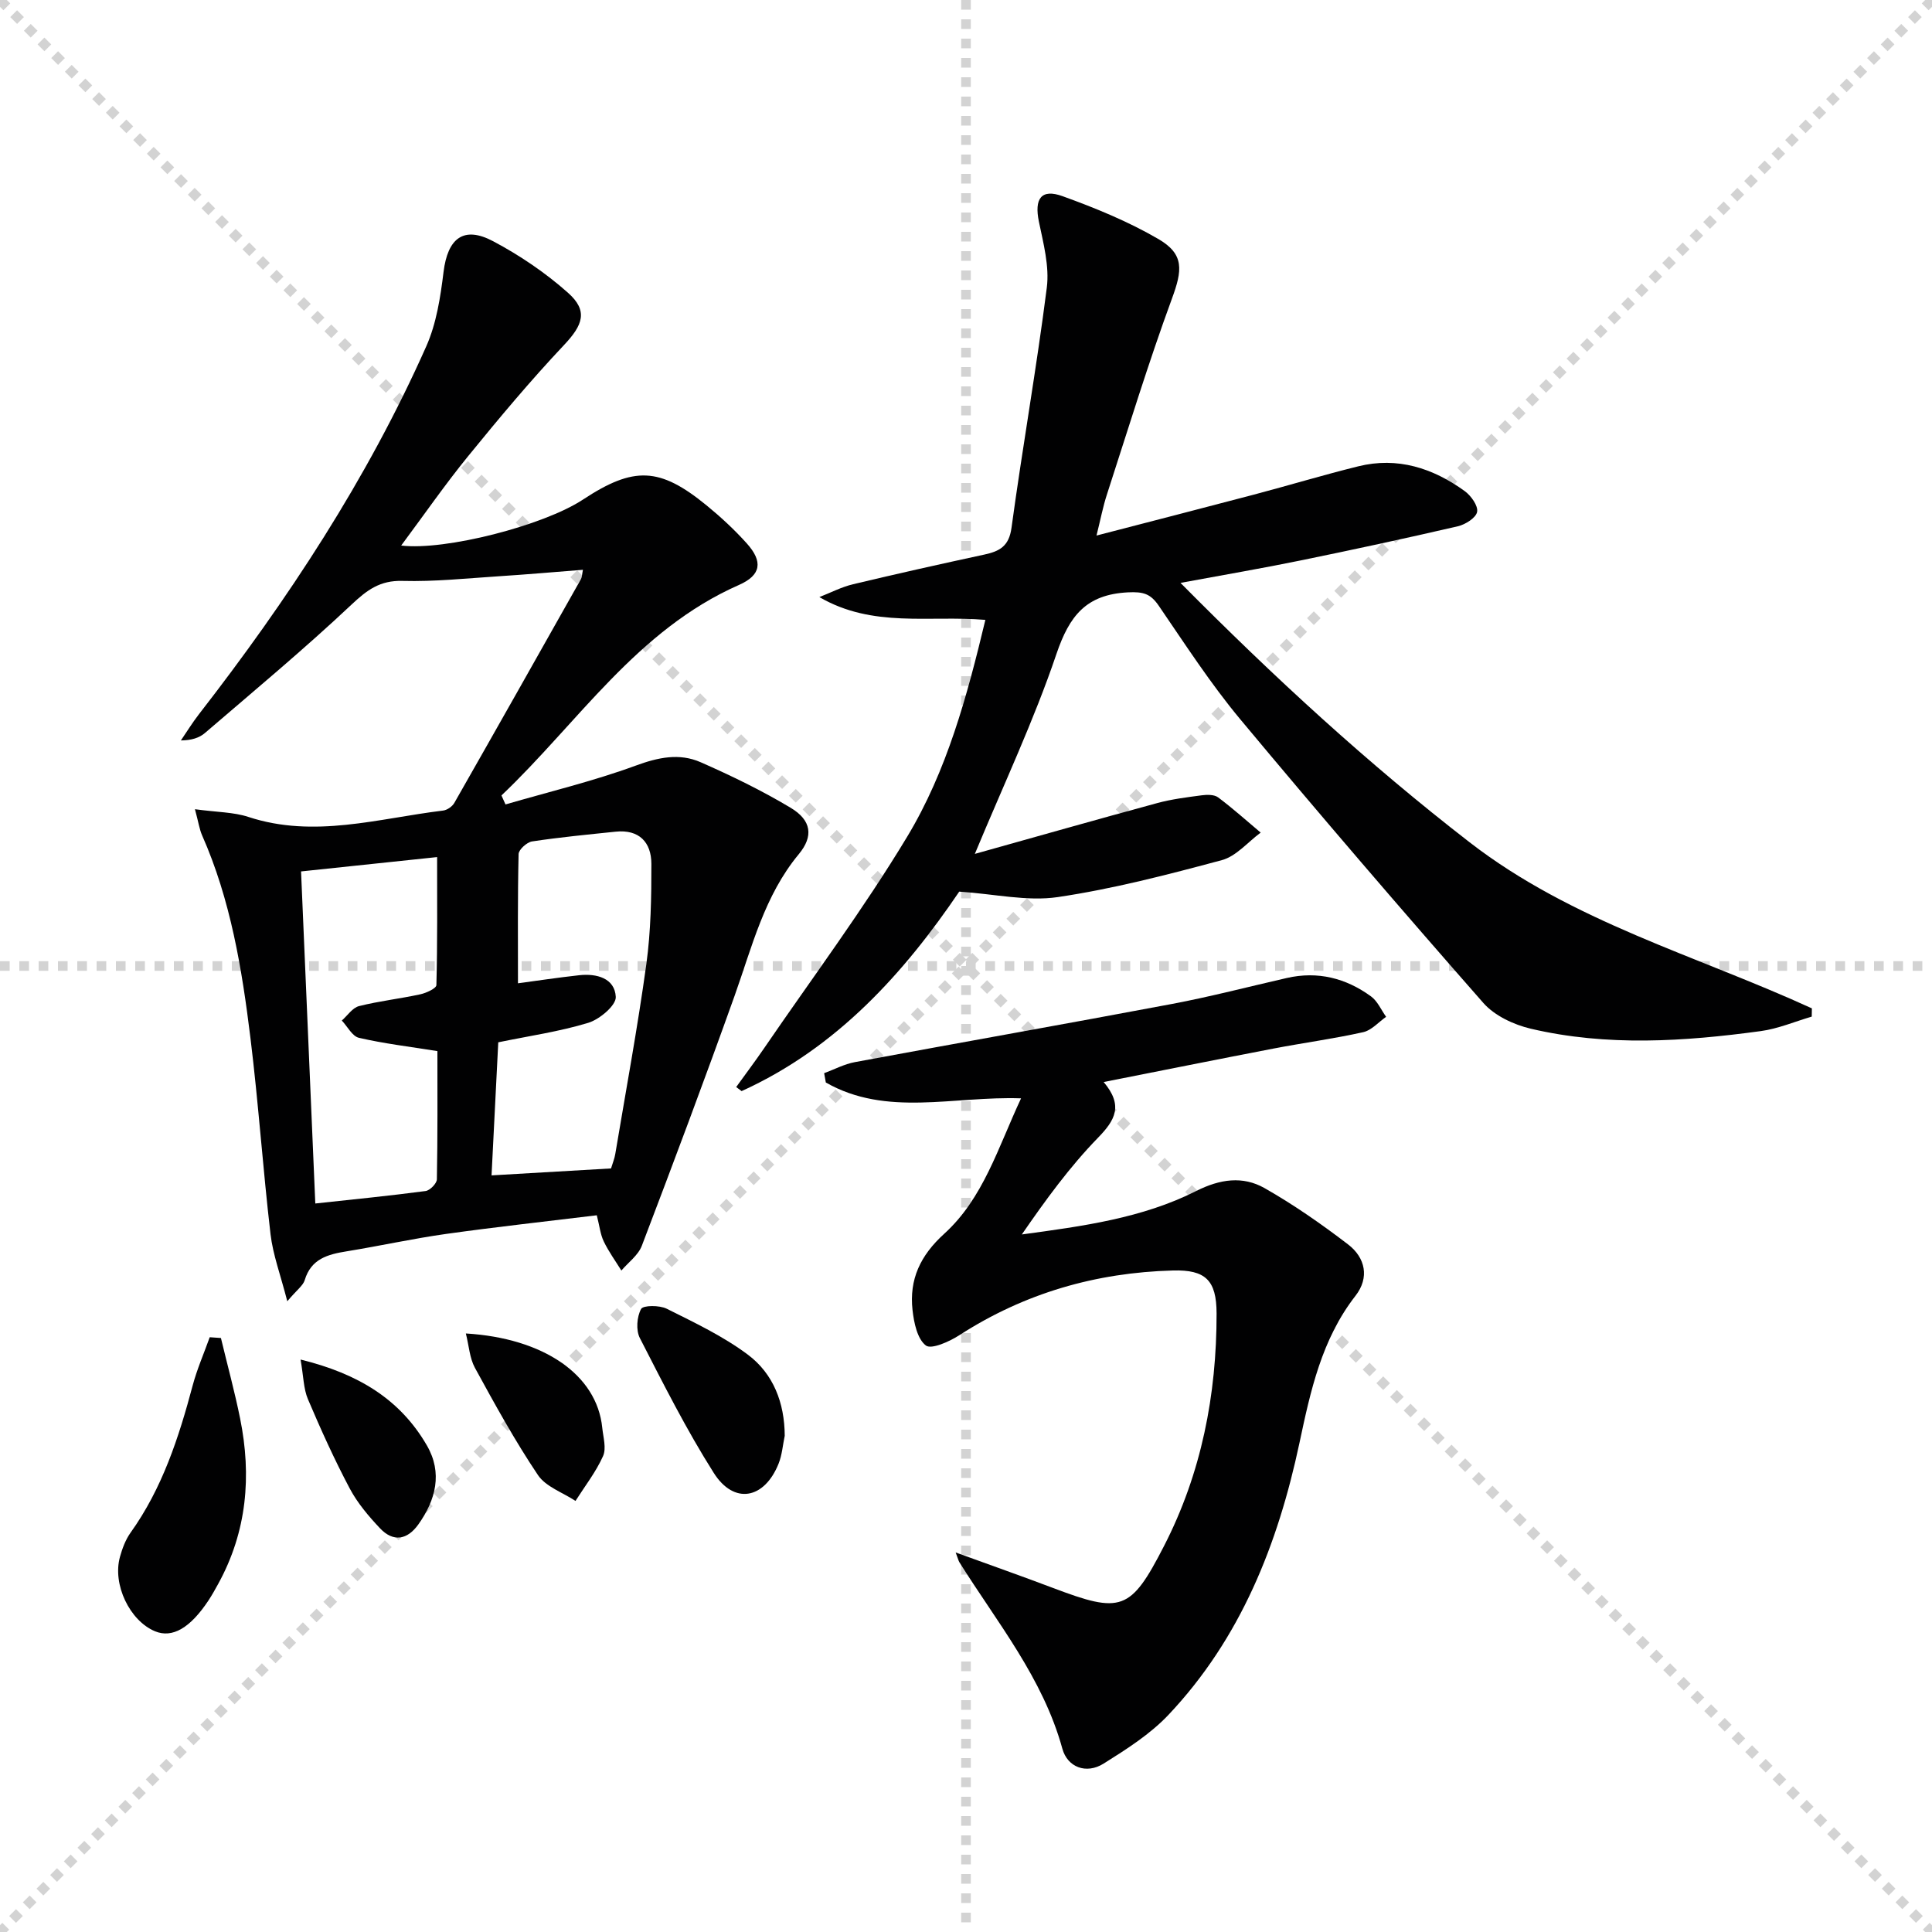
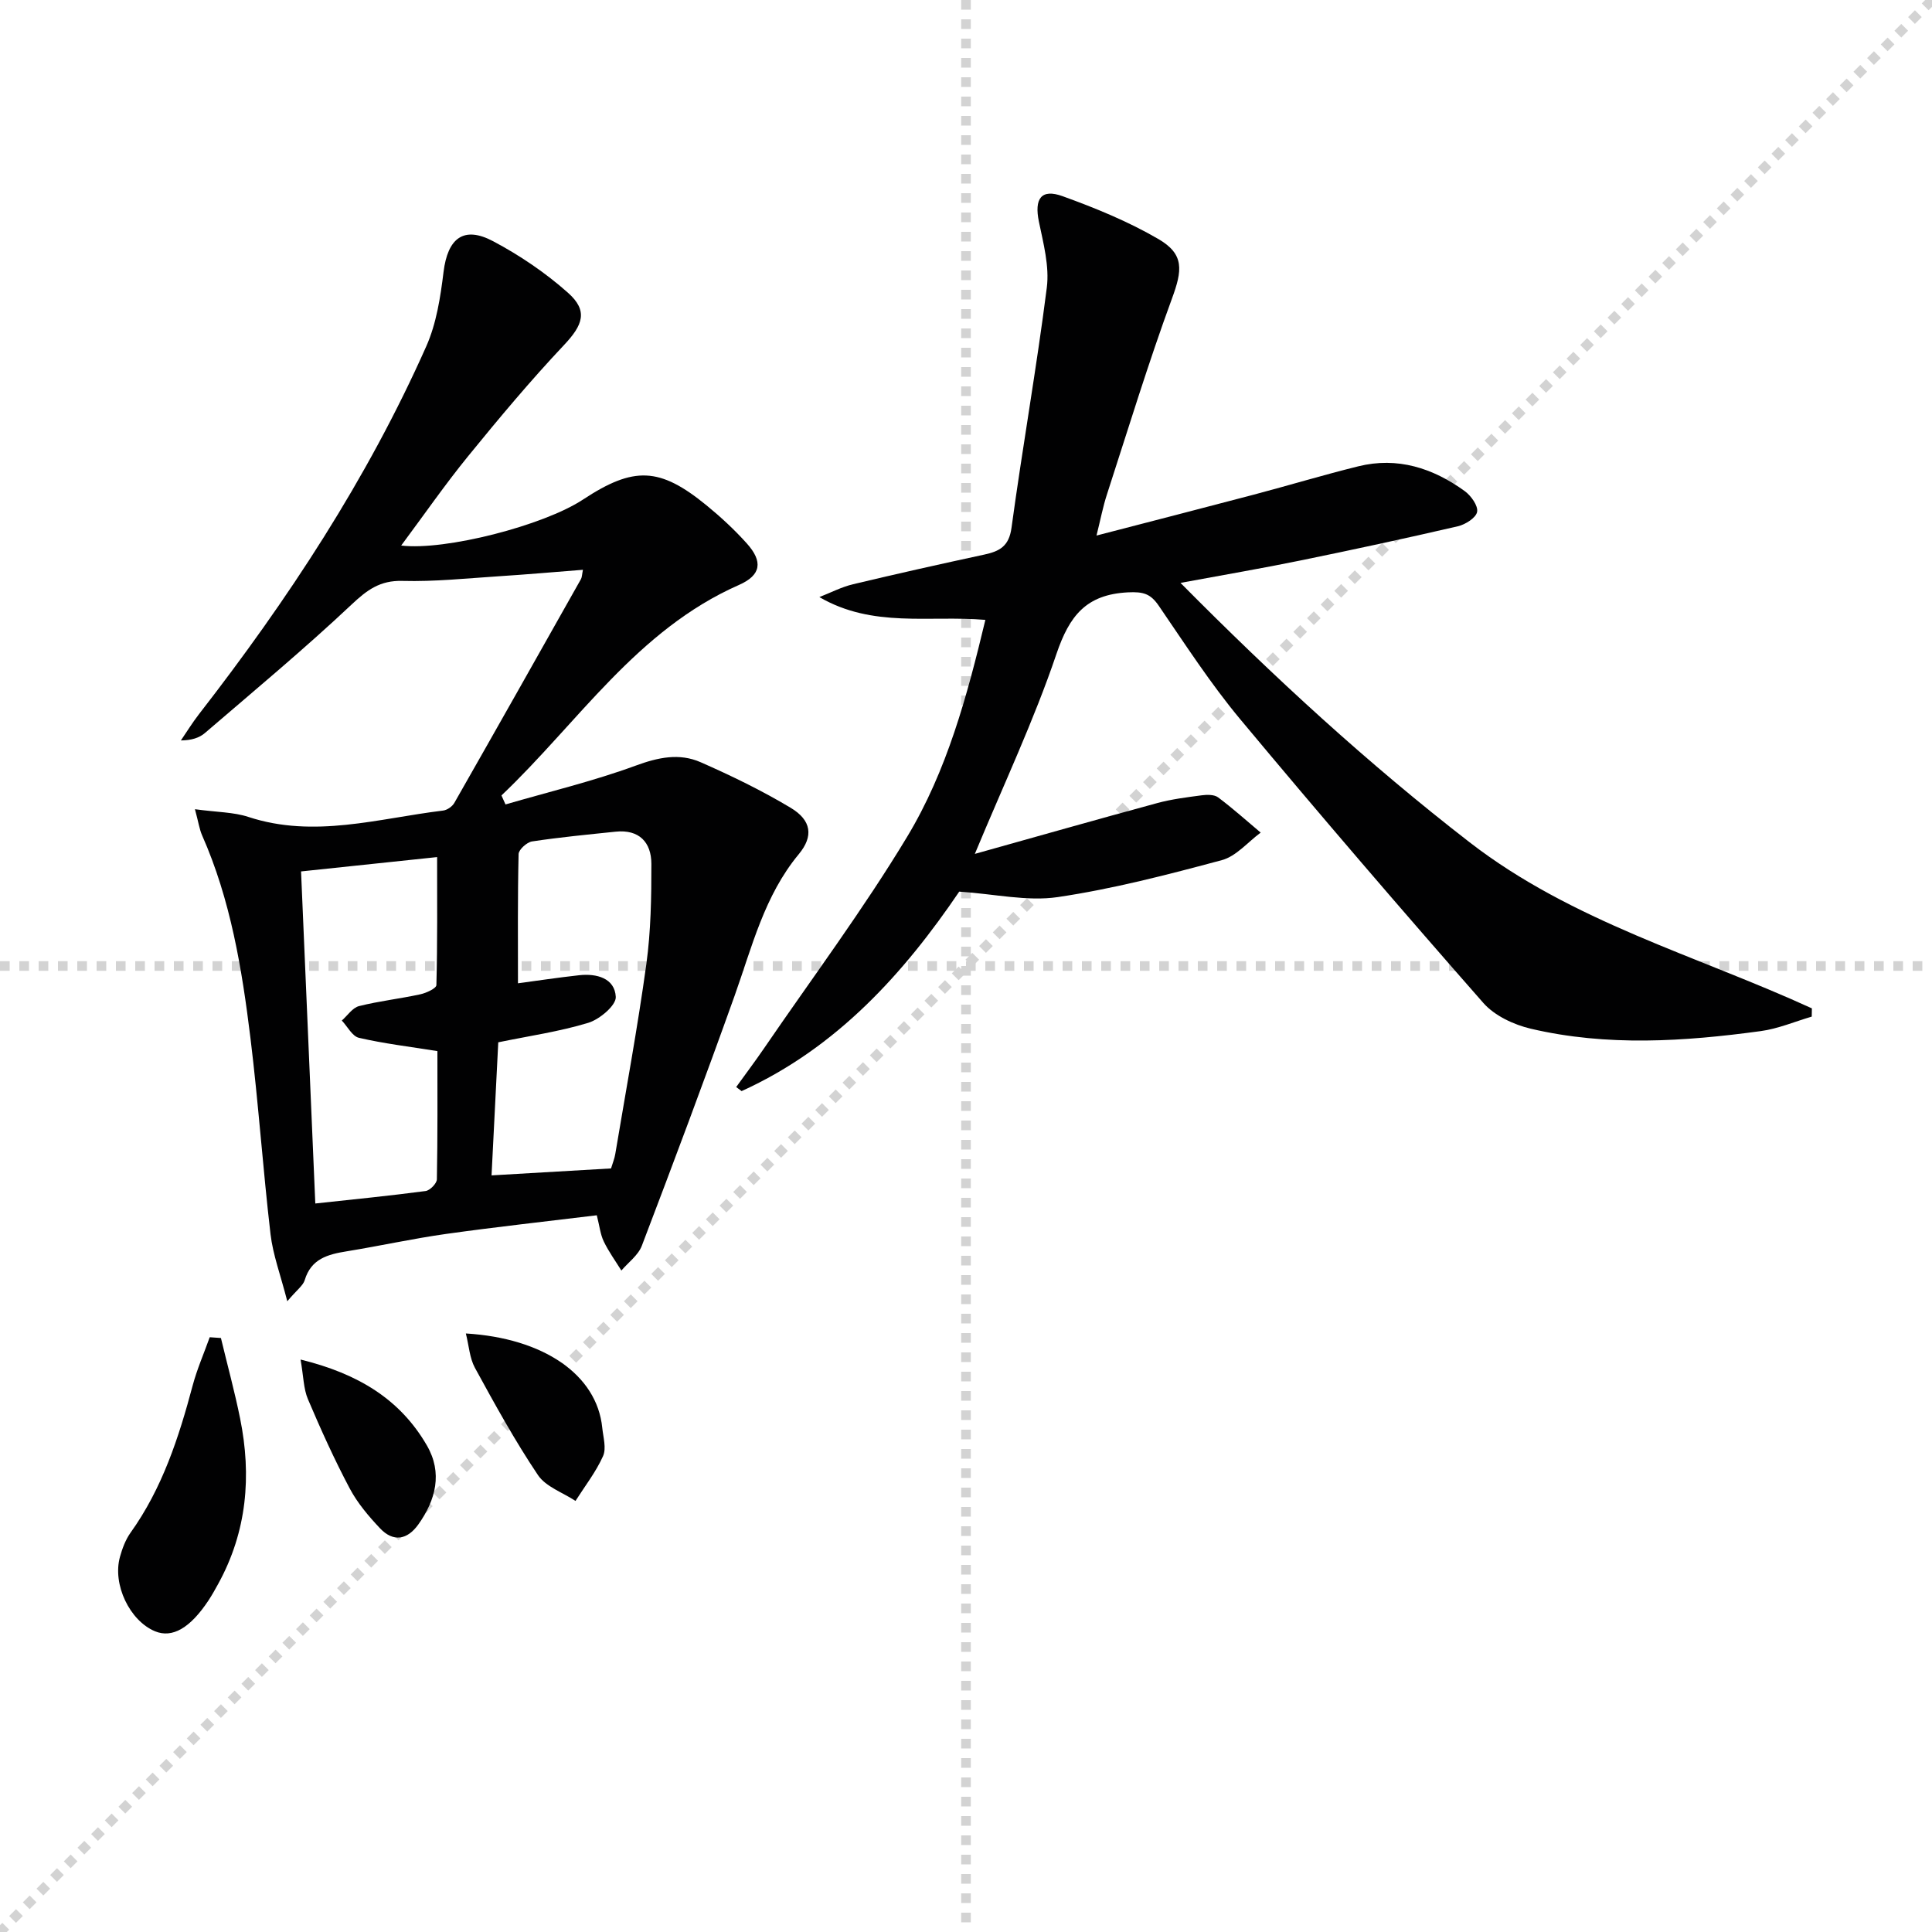
<svg xmlns="http://www.w3.org/2000/svg" enable-background="new 0 0 400 400" viewBox="0 0 400 400">
  <g stroke="lightgray" stroke-dasharray="1,1" stroke-width="1" transform="scale(2, 2)">
-     <line x1="0" y1="0" x2="200" y2="200" />
    <line x1="200" y1="0" x2="0" y2="200" />
    <line x1="100" y1="0" x2="100" y2="200" />
    <line x1="0" y1="100" x2="200" y2="100" />
  </g>
  <g fill="#010102">
    <path d="m40.36 167.54c4.61.63 8 .59 11.04 1.59 13.65 4.49 26.94.31 40.33-1.31.84-.1 1.9-.83 2.33-1.58 8.79-15.42 17.51-30.88 26.22-46.34.22-.4.21-.93.41-1.93-5.97.47-11.7.97-17.44 1.34-6.64.43-13.29 1.14-19.92.96-4.68-.13-7.35 1.89-10.58 4.93-9.78 9.2-20.12 17.8-30.31 26.55-1.18 1.02-2.8 1.53-4.99 1.55 1.23-1.8 2.38-3.67 3.71-5.39 18.43-23.73 34.87-48.7 47.1-76.22 2.1-4.73 2.93-10.17 3.57-15.38.86-6.98 4.15-9.62 10.28-6.36 5.51 2.92 10.82 6.52 15.48 10.66 4.23 3.75 3.09 6.68-.82 10.83-6.95 7.37-13.47 15.17-19.87 23.03-4.81 5.91-9.16 12.2-13.84 18.48 9.12 1.09 29.47-4.14 37.64-9.52 10.52-6.93 15.87-6.74 25.57 1.19 2.96 2.42 5.79 5.04 8.34 7.88 3.39 3.77 2.99 6.58-1.62 8.61-21.15 9.31-33.29 28.5-49.17 43.58l.84 1.86c9-2.62 18.16-4.81 26.94-8.03 4.67-1.72 9.05-2.65 13.46-.71 6.37 2.8 12.67 5.86 18.63 9.43 4.31 2.58 4.79 5.88 1.68 9.62-7.13 8.6-9.66 19.16-13.28 29.31-6.19 17.33-12.65 34.56-19.21 51.76-.75 1.96-2.79 3.43-4.23 5.12-1.24-2-2.64-3.92-3.65-6.03-.7-1.44-.86-3.14-1.44-5.41-10.48 1.28-20.86 2.41-31.19 3.86-6.89.97-13.7 2.48-20.58 3.6-3.9.63-7.37 1.53-8.7 5.96-.34 1.14-1.6 2-3.61 4.38-1.4-5.46-2.97-9.61-3.47-13.88-1.58-13.53-2.5-27.13-4.16-40.64-1.76-14.33-4.1-28.59-10.02-41.97-.55-1.27-.74-2.7-1.47-5.38zm24.92 81.63c8.03-.87 15.45-1.6 22.83-2.58.91-.12 2.32-1.57 2.34-2.42.17-8.94.11-17.88.11-26.55-5.83-.93-11.1-1.56-16.24-2.75-1.39-.32-2.38-2.34-3.55-3.58 1.18-1.03 2.21-2.65 3.57-2.99 4.17-1.05 8.47-1.52 12.68-2.44 1.24-.27 3.32-1.23 3.33-1.91.23-8.71.15-17.43.15-26.5-9.86 1.04-18.86 1.99-28.17 2.97.98 22.91 1.94 45.42 2.95 68.75zm61.23-7.26c.35-1.16.73-2.06.88-3.01 2.19-13.09 4.62-26.15 6.43-39.3.94-6.84 1.05-13.84 1.04-20.76-.01-4.45-2.53-7.16-7.4-6.65-5.78.6-11.56 1.15-17.3 2.02-1.08.16-2.76 1.69-2.79 2.61-.21 8.92-.13 17.85-.13 26.76 3.81-.51 8.23-1.18 12.67-1.67 3.63-.4 7.38.61 7.58 4.49.09 1.75-3.34 4.64-5.68 5.36-5.97 1.82-12.22 2.71-18.65 4.04-.46 9.06-.91 18.12-1.39 27.55 8.71-.51 16.63-.97 24.74-1.44z" />
    <path d="m201.83 176.79c12.62-3.53 25.15-7.1 37.72-10.51 3.01-.82 6.14-1.21 9.24-1.62 1.12-.15 2.61-.17 3.41.43 3.05 2.28 5.89 4.84 8.81 7.29-2.66 1.96-5.06 4.9-8.04 5.7-11.2 3.01-22.5 5.95-33.95 7.65-6.34.94-13.05-.64-20.42-1.13-11.33 16.7-25.21 32.3-45.06 41.3-.37-.28-.75-.56-1.12-.84 1.93-2.68 3.92-5.32 5.79-8.05 9.94-14.53 20.51-28.69 29.59-43.74 8.26-13.69 12.44-29.2 16.21-44.93-11.63-.99-23.29 1.73-34.37-4.72 2.32-.9 4.58-2.09 6.98-2.66 9.03-2.16 18.09-4.18 27.17-6.14 3.14-.68 5.11-1.7 5.63-5.54 2.26-16.6 5.2-33.11 7.31-49.73.56-4.43-.71-9.17-1.64-13.67-.97-4.73.46-6.87 4.91-5.26 6.81 2.46 13.62 5.25 19.85 8.88 5.4 3.15 4.94 6.48 2.79 12.32-4.91 13.37-9.07 27.02-13.47 40.58-.81 2.48-1.3 5.07-2.15 8.48 11.27-2.93 21.93-5.66 32.57-8.47 7.22-1.91 14.37-4.07 21.61-5.86 8.15-2.02 15.47.36 22.06 5.13 1.3.95 2.8 3.04 2.56 4.3-.23 1.23-2.43 2.62-3.99 2.98-10.83 2.51-21.69 4.85-32.58 7.08-7.91 1.62-15.87 2.98-24.84 4.64 19.32 19.51 38.82 37.43 59.86 53.71 21.23 16.43 46.99 23.44 70.86 34.38-.01.57-.02 1.14-.03 1.71-3.52 1.03-6.98 2.52-10.57 3-15.86 2.16-31.8 3.2-47.57-.49-3.54-.83-7.52-2.69-9.85-5.34-17.01-19.36-33.81-38.91-50.31-58.71-6.16-7.39-11.43-15.55-16.88-23.51-1.71-2.5-3.18-2.95-6.39-2.79-8.67.44-12.12 4.86-14.8 12.74-4.67 13.8-10.93 27.04-16.9 41.41z" />
-     <path d="m197.86 321.42c7.17 2.61 13.68 4.9 20.13 7.34 14.14 5.35 16.08 4.82 23.01-8.68 7.74-15.07 10.9-31.29 10.88-48.14-.01-6.88-2.29-9.08-9.03-8.9-15.93.43-30.72 4.68-44.2 13.38-2.07 1.34-5.82 3.02-6.96 2.15-1.78-1.36-2.47-4.72-2.76-7.33-.71-6.35 1.6-11.3 6.56-15.8 8.09-7.34 11.14-17.85 15.91-28.04-13.97-.5-27.86 3.9-40.42-3.28-.12-.64-.23-1.28-.35-1.93 2.12-.78 4.18-1.89 6.37-2.29 21.87-4.06 43.77-7.92 65.63-12.04 7.99-1.51 15.87-3.57 23.8-5.38 6.41-1.46 12.23.03 17.42 3.81 1.35.98 2.1 2.79 3.13 4.23-1.57 1.1-3.01 2.79-4.74 3.18-6.15 1.37-12.41 2.21-18.61 3.4-11.54 2.22-23.06 4.54-35.13 6.92 4.1 4.86 2.41 7.87-1.2 11.57-5.85 6.02-10.84 12.88-15.74 19.99 12.59-1.71 24.92-3.35 36.09-8.99 4.92-2.48 9.64-3.17 14.17-.6 6.03 3.43 11.77 7.43 17.28 11.65 3.59 2.75 4.47 6.88 1.54 10.64-7.02 9.01-9.32 19.73-11.6 30.46-4.47 21-12.17 40.47-27.13 56.31-3.79 4.01-8.68 7.11-13.41 10.08-3.64 2.28-7.51.72-8.55-3.08-4.03-14.66-13.52-26.15-21.34-38.64-.16-.27-.23-.61-.75-1.99z" />
    <path d="m45.74 277.02c1.33 5.55 2.84 11.06 3.97 16.65 2.41 11.9 1.42 23.41-4.52 34.23-.64 1.16-1.28 2.32-2.01 3.43-3.81 5.76-7.51 7.88-11.08 6.41-5.24-2.17-8.86-9.7-7.26-15.42.48-1.73 1.15-3.53 2.18-4.98 6.59-9.21 10-19.72 12.87-30.49.91-3.4 2.34-6.66 3.53-9.99.78.05 1.55.1 2.32.16z" />
-     <path d="m162.47 297.27c-.41 1.93-.55 3.96-1.27 5.76-2.96 7.37-9.23 8.54-13.43 1.91-5.67-8.95-10.46-18.48-15.3-27.92-.83-1.62-.62-4.39.26-6.01.43-.79 3.82-.8 5.31-.05 5.76 2.88 11.68 5.68 16.8 9.51 5.27 3.95 7.6 9.96 7.63 16.8z" />
    <path d="m96.45 276.08c16.08.97 27.13 8.51 28.24 19.52.2 1.97.89 4.26.16 5.88-1.47 3.28-3.75 6.2-5.7 9.27-2.65-1.75-6.15-2.93-7.78-5.36-4.78-7.12-8.93-14.67-13.05-22.21-1.09-2.01-1.23-4.56-1.87-7.1z" />
    <path d="m62.23 281.48c11.92 2.92 20.62 8.22 26.16 17.8 3.27 5.66 1.85 11.24-1.77 16.33-2.29 3.21-5.19 3.72-7.94.81-2.37-2.51-4.68-5.24-6.28-8.26-3.18-6-5.99-12.22-8.65-18.48-.91-2.15-.91-4.7-1.52-8.2z" />
  </g>
</svg>